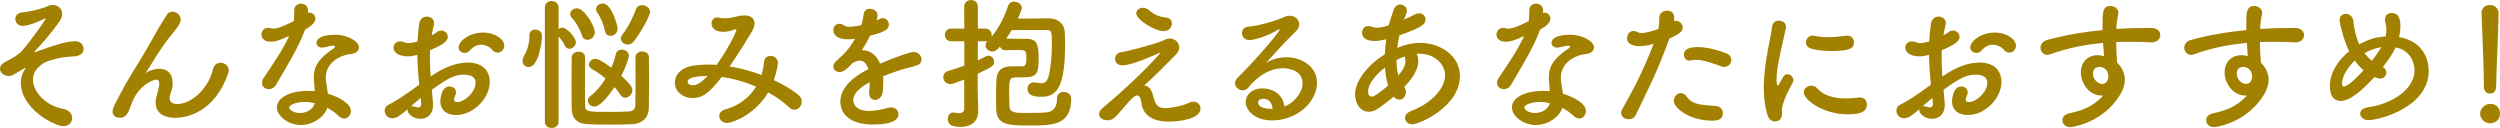
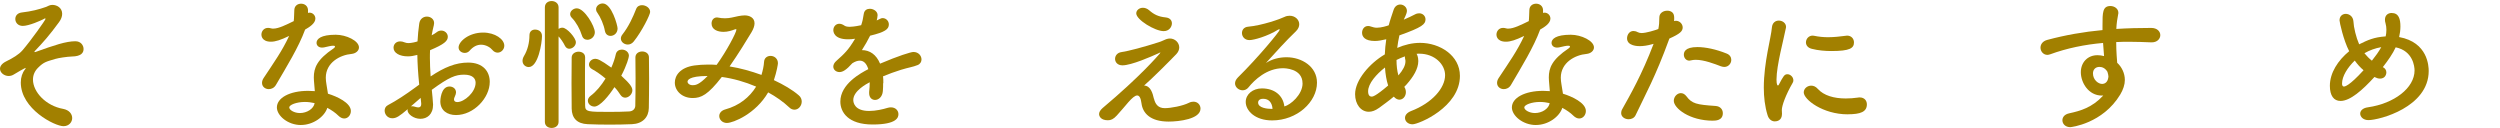
<svg xmlns="http://www.w3.org/2000/svg" id="_レイヤー_2" data-name="レイヤー 2" viewBox="0 0 624.09 31.93">
  <defs>
    <style>
      .cls-1 {
        fill: #a28000;
        stroke-width: 0px;
      }
    </style>
  </defs>
  <g id="_背景" data-name="背景">
    <g>
      <path class="cls-1" d="M15.84,31.5c-2.16,0-10.65-4.28-10.65-10.91,0-1.3.4-2.45,1.04-3.24.11-.14.18-.29.18-.36t-.04-.04c-.11,0-2.41,1.3-2.95,1.66-.4.25-.83.36-1.26.36-1.12,0-2.16-.83-2.16-1.8,0-.65.47-1.33,1.58-1.87,1.55-.76,3.1-1.66,4.03-2.74,2.12-2.45,5.76-7.59,5.76-7.85,0-.07-.04-.11-.14-.11-.07,0-.14.04-.25.11-.68.4-3.78,1.76-5.29,1.76-1.22,0-1.87-.86-1.87-1.73,0-.76.5-1.48,1.58-1.62,2.52-.29,4.28-.76,6.12-1.4.47-.18.86-.5,1.55-.5,1.12,0,2.45.72,2.45,2.23,0,.65-.25,1.37-.79,2.09-2.45,3.35-3.92,4.97-5.9,7.06-.18.18-.25.29-.25.36,0,.04.04.04.11.04.04,0,.14,0,.22-.04,4.68-1.69,7.6-2.66,9.9-2.66,1.37,0,2.05,1.01,2.05,1.94,0,.86-.5,1.84-2.95,1.87-1.19.04-3.31.36-4.14.61-2.09.65-2.77.68-4.28,2.2-.86.86-1.26,1.87-1.26,2.95,0,3.1,3.24,6.55,7.52,7.31,1.55.29,2.27,1.3,2.27,2.3s-.79,2.02-2.16,2.02Z" />
-       <path class="cls-1" d="M43.75,29.41c-1.8,0-4.9-.54-4.9-3.82,0-.54.11-1.15.29-1.8.58-2.02.61-2.45.61-2.81,0-.83-.29-1.12-.79-1.12-.43,0-4.54,1.19-6.3,6.52-.9,2.77-1.84,3.02-2.81,3.02-.86,0-1.76-.54-1.76-1.62,0-.32.11-.76.32-1.22,1.98-4,4-7.45,6.01-10.65s3.63-6.26,5.25-9.03c.58-1.01,1.48-2.3,1.84-2.99s.94-.97,1.55-.97c1.01,0,2.05.83,2.05,1.94,0,.72-.36,1.44-1.94,3.38-1.62,1.94-2.92,3.82-4,5.51-1.08,1.69-1.94,3.2-2.74,4.36-.07.11-.11.14-.11.18h.04s.07-.07.18-.14c.47-.43,1.87-.97,3.24-.97,1.69,0,3.31.79,3.31,3.64v.36c-.04,1.12-.47,1.8-.68,2.81-.04.18-.07.36-.07.5,0,1.01.79,1.48,1.94,1.48,3.49,0,7.74-3.82,8.89-8.67.25-1.15,1.08-1.62,1.91-1.62,1.01,0,2.02.72,2.02,1.87,0,.22-.04.43-.11.68-3.38,9.83-10.4,11.19-13.25,11.19Z" />
      <path class="cls-1" d="M76.17,7.38c-1.62,4.43-4.68,9.36-7.27,13.79-.43.76-1.12,1.08-1.8,1.08-.9,0-1.69-.61-1.69-1.55,0-.36.11-.79.4-1.22,2.59-3.92,4.61-6.73,6.37-10.51-2.09,1.01-3.42,1.44-4.54,1.44-2.38,0-2.38-1.62-2.38-1.76,0-.86.61-1.69,1.66-1.69.22,0,.47.04.72.11.18.07.4.07.61.07,1.3,0,3.17-.94,5.08-1.87.11-.86.07-1.69.14-2.77.04-1.08.86-1.58,1.69-1.58s1.66.5,1.73,1.55v.76c.14-.04.25-.07.4-.07.76,0,1.44.65,1.44,1.48,0,1.22-1.55,2.16-2.56,2.74v.04ZM75.13,31.21c-3.28,0-6.01-2.34-6.01-4.39,0-2.38,3.17-4.14,7.81-4.14.54,0,1.12.04,1.66.07-.25-2.88-.25-3.02-.25-3.42,0-2.34.76-4.46,4.97-7.27.22-.14.32-.32.32-.43,0-.22-.32-.22-.47-.22-.47,0-1.22.18-2.3.43-.18.04-.32.04-.47.04-.86,0-1.37-.54-1.37-1.19,0-.94,1.04-2.02,4.79-2.02,2.63,0,5.8,1.51,5.8,3.17,0,.83-.79,1.51-1.84,1.62-2.88.25-6.44,2.16-6.44,5.94,0,.54.07,1.12.18,1.76.11.72.25,1.48.36,2.23,2.23.68,5.72,2.27,5.72,4.32,0,1.01-.72,1.87-1.66,1.87-.47,0-.97-.22-1.48-.72-.68-.68-1.66-1.37-2.74-1.94-.68,2.16-3.46,4.28-6.59,4.28ZM76.13,25.45c-2.12,0-3.92.72-3.92,1.37s1.26,1.4,2.66,1.4c1.76,0,3.46-1.08,3.67-2.48-.79-.18-1.62-.29-2.41-.29Z" />
      <path class="cls-1" d="M104.65,21.13c-.29-2.81-.43-5.22-.47-7.42-.94.25-1.69.36-2.34.36-2.12,0-3.6-.86-3.6-2.16,0-.83.61-1.58,1.66-1.58.32,0,.72.07,1.12.25.29.11.58.18.94.18.76,0,1.91-.29,2.27-.43.07-1.48.22-2.95.43-4.46.18-1.19,1.04-1.73,1.91-1.73s1.8.58,1.8,1.62c0,.18-.04.36-.07.54-.22.86-.4,1.69-.54,2.52.5-.25.94-.54,1.22-.76.4-.32.79-.43,1.19-.43.86,0,1.62.68,1.62,1.55,0,1.04-.9,1.87-4.43,3.35-.04.65-.04,1.3-.04,1.94,0,1.4.07,2.92.18,4.61,3.42-2.3,6.3-3.46,9.36-3.46,3.78,0,5.4,2.27,5.4,4.82,0,4.03-4.03,8.28-8.42,8.28-2.16,0-3.92-1.12-3.92-3.42,0-.11.07-3.71,2.3-3.71.83,0,1.62.54,1.62,1.48,0,.29-.11.61-.29,1.01-.14.29-.22.54-.22.72,0,.47.32.68.83.68,1.73,0,4.57-2.45,4.57-4.82,0-1.08-.76-2.02-2.88-2.02s-3.74.61-8.06,3.78c.07.58.32,3.28.32,3.71,0,2.45-1.51,3.53-3.17,3.53s-3.2-1.19-3.2-2.12c0-.11,0-.18.04-.29-2.05,1.73-2.81,2.27-3.85,2.27-1.19,0-1.91-.97-1.91-1.91,0-.54.25-1.08.83-1.37,2.12-1.12,4.46-2.66,6.77-4.36l1.04-.76ZM105.01,24.44c-.61.5-1.51,1.3-2.45,2.12.11-.04.22-.04.32-.04.25,0,.54.07.9.18.22.07.43.11.65.11.43,0,.72-.25.72-.79v-.22l-.14-1.37ZM122.94,12.49c-.54-.65-1.62-1.33-2.84-1.33-.94,0-1.94.4-2.92,1.55-.29.32-.72.5-1.15.5-.76,0-1.55-.5-1.55-1.37,0-1.48,2.56-3.71,6.12-3.71,2.99,0,5.29,1.66,5.29,3.28,0,.94-.79,1.73-1.66,1.73-.43,0-.9-.18-1.3-.65Z" />
      <path class="cls-1" d="M130.44,15.19c0-.36.11-.76.36-1.19.9-1.48,1.37-3.35,1.37-5.18,0-1.01.68-1.44,1.44-1.44.36,0,1.69.18,1.69,1.62,0,1.69-.94,7.74-3.31,7.74-.83,0-1.55-.65-1.55-1.55ZM136.02,1.84c0-1.08.83-1.58,1.69-1.58s1.73.54,1.73,1.58v5.36c.29-.18.61-.29.97-.29,1.12,0,3.35,2.56,3.35,3.64,0,.9-.86,1.62-1.66,1.62-.4,0-.79-.22-1.04-.68-.47-.97-1.15-1.91-1.62-2.41v21.35c0,1.01-.86,1.51-1.73,1.51s-1.69-.5-1.69-1.51V1.84ZM145.24,8.78c-.43-1.44-1.44-3.28-2.48-4.32-.29-.29-.43-.61-.43-.94,0-.76.79-1.44,1.66-1.44,1.91,0,4.5,4.46,4.5,5.98,0,1.12-.97,1.87-1.84,1.87-.61,0-1.19-.32-1.4-1.15ZM146.07,14.29c-.04,1.66-.04,3.89-.04,6.08s0,4.39.04,6.01c0,1.55.79,1.55,6.19,1.55,1.73,0,3.53-.04,4.82-.11,1.01-.07,1.48-.72,1.51-1.4.04-1.66.07-4.36.07-6.98,0-1.87-.04-3.71-.04-5.11,0-.97.83-1.48,1.69-1.48s1.69.5,1.69,1.48c0,1.66.04,3.53.04,5.4,0,2.66-.04,5.29-.07,7.24-.04,2.3-1.55,3.92-4.21,4.03-1.69.07-3.64.11-5.58.11s-3.82-.04-5.47-.11c-2.7-.11-3.96-1.55-4-3.89,0-1.8-.04-4.1-.04-6.37s.04-4.61.04-6.44c.04-.9.9-1.4,1.73-1.4s1.62.47,1.62,1.37v.04ZM148.37,26.6c-.9,0-1.62-.68-1.62-1.48,0-.4.22-.83.68-1.19,1.4-1.04,2.7-2.63,3.74-4.32-1.15-.97-2.34-1.8-3.35-2.34-.54-.29-.79-.72-.79-1.15,0-.72.68-1.44,1.58-1.44.5,0,1.19.18,4,2.2.5-1.15.9-2.3,1.12-3.35.18-.79.83-1.15,1.51-1.15.86,0,1.76.58,1.76,1.55,0,.36-.5,2.3-1.91,4.97,2.3,2.09,2.77,2.92,2.77,3.64,0,.97-.9,1.84-1.8,1.84-.43,0-.86-.22-1.19-.72-.36-.58-.86-1.26-1.48-1.91-1.4,2.16-3.6,4.86-5.04,4.86ZM151,7.7c-.25-1.48-1.08-3.42-1.91-4.57-.22-.29-.29-.54-.29-.83,0-.79.79-1.44,1.66-1.44,2.23,0,3.71,5.51,3.71,6.23,0,1.19-.9,1.87-1.76,1.87-.65,0-1.26-.4-1.4-1.26ZM156.72,11.12c-.9,0-1.73-.65-1.73-1.51,0-.29.11-.65.4-1.01,1.58-2.02,2.63-4.36,3.42-6.37.25-.65.83-.94,1.44-.94.97,0,2.05.68,2.05,1.69,0,.68-2.02,4.79-4.1,7.38-.43.54-.97.76-1.48.76Z" />
      <path class="cls-1" d="M181.49,30.7c-1.19,0-1.94-.86-1.94-1.73,0-.68.47-1.37,1.51-1.66,3.46-.94,6.05-3.02,7.7-5.69-2.77-1.19-5.72-2.02-8.57-2.41-3.46,4.46-5.15,5.26-7.27,5.26-2.66,0-4.46-1.8-4.46-3.85,0-1.76,1.33-3.78,4.89-4.28,1.08-.14,2.2-.22,3.35-.22.72,0,1.44,0,2.2.07,2.52-3.49,4.93-8.1,4.93-8.78,0-.11-.04-.14-.11-.14s-.18.04-.29.07c-.76.29-1.73.61-2.81.61-1.51,0-2.99-.58-2.99-2.09,0-.79.47-1.51,1.37-1.51.14,0,.29.04.47.07.29.07.9.14,1.51.14.58,0,1.22-.07,1.69-.18,1.01-.22,2.23-.54,3.24-.54,1.08,0,2.45.5,2.45,1.98,0,.61-.25,1.37-.76,2.23-1.22,2.02-3.28,5.4-5.47,8.53,2.7.43,5.4,1.19,7.96,2.12.32-1.08.58-2.16.65-3.31.07-.97.83-1.44,1.62-1.44.9,0,1.84.65,1.84,1.84,0,.25-.29,2.05-1.01,4.21,2.45,1.15,4.61,2.41,6.19,3.78.54.43.76,1.01.76,1.58,0,1.04-.79,2.02-1.8,2.02-.43,0-.9-.14-1.33-.58-1.48-1.4-3.28-2.66-5.25-3.74-3.13,5.4-8.78,7.63-10.26,7.63ZM171.63,20.37c0,.4.43.9,1.3.9.61,0,1.55-.04,3.71-2.3-4.82,0-5,1.15-5,1.4Z" />
      <path class="cls-1" d="M220.46,20.77c0,.61,0,1.26-.07,1.98-.11,1.44-1.08,2.2-1.94,2.2-.79,0-1.48-.58-1.48-1.69v-.32c.11-.86.14-1.69.14-2.41-.76.4-4.1,2.16-4.1,4.43,0,.61.29,2.74,3.96,2.74,1.66,0,3.49-.43,4.54-.76.32-.11.65-.14.9-.14,1.19,0,1.87.83,1.87,1.69,0,.76-.29,2.59-6.44,2.59s-8.06-3.1-8.06-5.72c0-4.39,5.11-7.13,6.98-8.1-.43-1.4-1.15-2.12-2.12-2.12-.58,0-1.19.22-1.87.65-1.51,1.69-2.41,2.2-3.2,2.2-.86,0-1.55-.58-1.55-1.37,0-.43.22-.97.83-1.48,1.94-1.73,2.92-2.63,4.61-5.47-.65.11-1.22.14-1.76.14-3.64,0-3.67-2.02-3.67-2.3,0-.83.61-1.58,1.48-1.58.4,0,.83.14,1.3.47.32.22.79.29,1.33.29.29,0,1.22-.04,2.84-.4.32-.94.47-1.62.65-2.84.14-.9.79-1.26,1.51-1.26.94,0,1.94.65,1.94,1.58,0,.43-.14,1.01-.22,1.33,1.08-.54,1.22-.58,1.48-.58.86,0,1.55.72,1.55,1.58,0,1.19-.94,1.91-4.68,2.81-.54,1.12-1.26,2.34-2.05,3.6,1.98,0,3.6,1.12,4.54,3.38,4.54-1.94,7.7-2.92,8.32-2.92,1.29,0,2.02.97,2.02,1.87,0,.58-.32,1.15-.97,1.4-1.12.47-2.3.61-4.17,1.19-1.51.47-3.06,1.04-4.46,1.62.07.54.07,1.12.07,1.73Z" />
-       <path class="cls-1" d="M240.74,19.87c-2.88,1.08-3.13,1.12-3.46,1.12-1.15,0-1.8-.86-1.8-1.73,0-.65.36-1.3,1.22-1.55,1.44-.43,2.77-.86,4.03-1.33v-6.08h-3.24c-1.08,0-1.62-.79-1.62-1.58s.54-1.58,1.62-1.58h3.24l-.04-5.44c0-1.12.86-1.69,1.73-1.69s1.69.54,1.69,1.69v5.44h1.84c1.04,0,1.62.83,1.62,1.62,0,.14-.04.29-.07.43,1.98-2.3,3.31-5.22,4.21-7.81.25-.68.83-.97,1.44-.97.94,0,1.94.65,1.94,1.58,0,.25-.32,1.22-1.01,2.66,2.41-.04,5.94-.07,7.85-.07,2.3.04,3.78,1.44,3.89,3.49.04.83.07,1.73.07,2.66,0,10.15-1.62,13.43-5.83,13.43-1.12,0-3.56,0-3.56-1.98,0-.83.58-1.62,1.66-1.62.18,0,.36.04.54.07.47.11.9.14,1.22.14,1.22,0,1.69-.72,2.09-2.81.4-2.05.58-4.68.58-6.98,0-3.02-.04-3.49-1.19-3.49h-2.3c-2.12,0-4.75,0-6.55.04-.43.72-.86,1.44-1.37,2.12,1.3,0,3.89.04,5,.04,2.48.04,3.1.94,3.1,4.86,0,3.53-.25,4.75-3.67,4.75h-1.66c-2.02,0-2.02.29-2.02,4.25,0,1.01.04,2.02.07,2.99.07,1.62,1.37,1.66,4.57,1.66,1.94,0,4.1-.04,4.9-.18,1.87-.29,2.41-1.76,2.41-3.42,0-1.15.83-1.66,1.66-1.66.94,0,1.87.61,1.87,1.69,0,6.66-4.72,6.7-10.26,6.7s-8.39-.14-8.46-4.18c0-1.04-.04-2.16-.04-3.28,0-1.4.04-2.81.11-4.07.11-1.98,1.12-3.17,3.56-3.24h2.81c.61,0,1.08-.14,1.08-1.76,0-2.3-.04-2.3-2.2-2.3-1.01,0-2.23,0-2.99.04h-.07c-.72,0-1.15-.43-1.33-.9-.54.61-1.04,1.22-1.87,1.22-.9,0-1.73-.72-1.73-1.55,0-.36.14-.72.47-1.08-.14.04-.36.07-.54.07h-1.84v4.75c.68-.29,1.33-.65,1.98-.97.22-.11.47-.18.68-.18.79,0,1.4.72,1.4,1.51,0,1.01-.32,1.19-4.1,3.02v3.96c0,.58.11,3.85.14,5.11v.14c0,2.27-1.3,4.03-4.36,4.03-1.73,0-3.24-.29-3.24-1.94,0-.83.5-1.66,1.4-1.66.11,0,.22,0,.32.04.32.07.72.14,1.08.14.68,0,1.3-.25,1.3-1.19v-7.2Z" />
      <path class="cls-1" d="M288.07,24.62c.32,1.33,1.01,2.38,2.7,2.38,1.48,0,4.43-.54,6.01-1.33.43-.22.79-.29,1.15-.29,1.08,0,1.76.83,1.76,1.73,0,2.63-5.4,3.24-7.96,3.24-4.68,0-6.48-2.2-6.77-4.54-.18-1.4-.54-1.98-1.08-1.98-1.15,0-3.02,2.81-5.08,5-.86.94-1.48,1.19-2.23,1.19-1.73,0-2.2-.97-2.2-1.55,0-.43.25-.94.86-1.48,9.58-8.06,13.71-12.96,14.22-13.53.14-.18.22-.29.22-.32,0,0,0-.04-.04-.04-.07,0-.29.14-.47.22-1.73.79-6.73,2.99-8.96,2.99-1.22,0-1.84-.79-1.84-1.62,0-.76.54-1.55,1.62-1.69,1.73-.25,5.54-1.26,9.25-2.45.94-.29.94-.4,1.87-.76.32-.11.65-.18.94-.18,1.3,0,2.34,1.04,2.34,2.23,0,.54-.22,1.12-.72,1.66-1.69,1.76-6.16,6.23-8.06,7.85,1.66.07,2.16,1.98,2.45,3.28ZM290.49,7.77c-2.16,0-6.84-2.84-6.84-4.43,0-.79.76-1.4,1.66-1.4.5,0,1.04.18,1.55.61,1.22,1.08,2.34,1.62,4.14,1.8,1.08.11,1.55.76,1.55,1.48,0,.83-.65,1.94-2.05,1.94Z" />
      <path class="cls-1" d="M325.16,20.81c0-3.78-4.57-3.78-4.9-3.78-4.03,0-7.13,2.95-8.6,4.79-.4.5-.94.72-1.44.72-.97,0-1.91-.76-1.91-1.73,0-.47.22-.97.72-1.48,5.18-5.11,10.44-11.52,10.44-11.91,0-.07-.04-.11-.11-.11s-.14.04-.25.07c-2.7,1.69-6.12,2.63-7.2,2.63-1.22,0-1.87-.9-1.87-1.76,0-.76.47-1.48,1.51-1.58,3.56-.32,8.1-1.94,9.11-2.45.43-.22.9-.29,1.3-.29,1.33,0,2.38.97,2.38,2.12,0,.58-.25,1.19-.83,1.76-2.45,2.34-5.22,5.4-7.49,7.92,1.55-1.01,3.38-1.44,5.15-1.44,3.82,0,7.6,2.34,7.6,6.34,0,4.82-4.97,9.43-11.2,9.43-4.32,0-6.59-2.48-6.59-4.61,0-1.94,1.8-3.38,4.03-3.38,3.13,0,5.29,1.73,5.62,4.5,1.55-.4,4.54-2.95,4.54-5.76ZM315.33,24.66c-1.22,0-1.26.79-1.26.94,0,1.4,2.45,1.58,3.35,1.58h.25c-.11-1.55-.9-2.52-2.34-2.52Z" />
      <path class="cls-1" d="M344.22,26.96c-.9.65-1.73.94-2.52.94-1.98,0-3.42-1.87-3.42-4.39,0-3.53,3.67-7.74,7.42-9.93.04-1.26.18-2.52.36-3.78-1.08.25-1.98.43-2.84.43-2.52,0-3.2-1.08-3.2-2.05,0-.86.54-1.69,1.51-1.69.22,0,.47.04.72.14.5.18.97.29,1.48.29,1.08,0,2.48-.43,2.95-.61.32-1.26.72-2.34,1.19-3.78.32-1.01,1.01-1.4,1.69-1.4.83,0,1.66.65,1.66,1.58,0,.36-.11.79-.79,2.2,1.04-.43,1.98-.9,2.77-1.3.4-.22.76-.29,1.08-.29.94,0,1.58.72,1.58,1.51,0,1.22-.83,1.98-6.52,4-.22,1.04-.43,2.09-.54,3.13,1.83-.79,3.74-1.26,5.72-1.26,4.9,0,9.93,3.13,9.93,8.24,0,7.81-10.29,12.09-11.84,12.09-1.12,0-1.87-.76-1.87-1.58,0-.65.43-1.3,1.51-1.73,5.29-2.02,8.5-5.76,8.5-8.96,0-2.66-2.56-5.36-6.44-5.36-.22,0-.47,0-.68.04.11.14.43.76.43,1.8,0,1.94-1.26,3.96-2.92,5.83-.18.22-.4.4-.58.61.29.43.4.9.4,1.33,0,1.04-.72,1.87-1.62,1.87-.43,0-.94-.22-1.4-.76-1.22,1.04-2.56,1.98-3.71,2.84ZM345.74,16.85c-2.16,1.69-4.21,4-4.21,5.94,0,1.04.43,1.33.9,1.33.22,0,.9-.04,4.1-2.77-.43-1.33-.68-2.84-.79-4.5ZM349.12,18.79c1.12-1.3,1.73-2.45,1.73-3.46,0-.18,0-.4-.07-.58-.07-.25-.07-.47-.07-.68-.68.25-1.4.54-2.09.9,0,1.4.14,2.7.47,3.85l.04-.04Z" />
      <path class="cls-1" d="M384.48,7.38c-1.62,4.43-4.68,9.36-7.27,13.79-.43.76-1.12,1.08-1.8,1.08-.9,0-1.69-.61-1.69-1.55,0-.36.11-.79.4-1.22,2.59-3.92,4.61-6.73,6.37-10.51-2.09,1.01-3.42,1.44-4.54,1.44-2.38,0-2.38-1.62-2.38-1.76,0-.86.61-1.69,1.66-1.69.22,0,.47.04.72.11.18.07.4.07.61.07,1.3,0,3.17-.94,5.08-1.87.11-.86.07-1.69.14-2.77.04-1.08.86-1.58,1.69-1.58s1.66.5,1.73,1.55v.76c.14-.04.25-.07.4-.07.76,0,1.44.65,1.44,1.48,0,1.22-1.55,2.16-2.56,2.74v.04ZM383.43,31.21c-3.28,0-6.01-2.34-6.01-4.39,0-2.38,3.17-4.14,7.81-4.14.54,0,1.12.04,1.66.07-.25-2.88-.25-3.02-.25-3.42,0-2.34.76-4.46,4.97-7.27.22-.14.32-.32.32-.43,0-.22-.32-.22-.47-.22-.47,0-1.22.18-2.3.43-.18.04-.32.04-.47.04-.86,0-1.37-.54-1.37-1.19,0-.94,1.04-2.02,4.79-2.02,2.63,0,5.8,1.51,5.8,3.17,0,.83-.79,1.51-1.84,1.62-2.88.25-6.44,2.16-6.44,5.94,0,.54.07,1.12.18,1.76.11.72.25,1.48.36,2.23,2.23.68,5.72,2.27,5.72,4.32,0,1.01-.72,1.87-1.66,1.87-.47,0-.97-.22-1.48-.72-.68-.68-1.66-1.37-2.74-1.94-.68,2.16-3.46,4.28-6.59,4.28ZM384.44,25.45c-2.12,0-3.92.72-3.92,1.37s1.26,1.4,2.66,1.4c1.76,0,3.46-1.08,3.67-2.48-.79-.18-1.62-.29-2.41-.29Z" />
      <path class="cls-1" d="M416.65,9.86c-3.35,9.21-5.98,13.89-8.35,18.9-.32.68-1.01,1.01-1.73,1.01-.94,0-1.87-.58-1.87-1.55,0-.29.07-.65.29-1.01,1.91-3.42,4.89-8.57,7.81-16.27l-.4.11c-1.12.32-2.16.47-3.06.47-.36,0-3.17,0-3.17-1.94,0-.9.58-1.84,1.58-1.84.32,0,.68.07,1.08.29.29.14.58.22.94.22,1.19,0,3.35-.68,4.21-1.01.18-.9.25-1.69.25-2.88,0-1.12,1.01-1.69,1.98-1.69.83,0,1.58.4,1.69,1.3.04.18.04.4.04.61s0,.43-.04.68c.14-.04.29-.07.47-.07.97,0,1.69.83,1.69,1.66,0,.94-.65,1.58-3.31,2.77l-.11.25ZM427.63,30.13c-5.9,0-9.79-3.13-9.79-4.97,0-1.01.83-1.91,1.76-1.91.47,0,.97.22,1.4.79,1.37,1.84,2.52,2.09,7.24,2.41,1.26.07,1.84.94,1.84,1.8,0,1.87-1.87,1.87-2.45,1.87ZM429.71,16.59c-1.69-.65-4.32-1.66-6.37-1.66-.43,0-.86.04-1.22.14-.14.04-.29.07-.4.07-.83,0-1.37-.72-1.37-1.48,0-.58.18-1.91,3.38-1.91,2.02,0,4.64.54,7.31,1.62.83.32,1.15.97,1.15,1.58,0,.9-.72,1.76-1.73,1.76-.25,0-.5-.04-.76-.14Z" />
      <path class="cls-1" d="M441.25,28.76c-.68-2.2-.94-4.54-.94-6.88,0-6.34,1.83-12.53,2.02-15.01.11-1.22.9-1.73,1.73-1.73.9,0,1.8.61,1.8,1.58,0,.07,0,.18-.04.29-.5,2.63-2.34,9.29-2.34,12.85,0,1.33.25,1.48.36,1.48.07,0,.18-.07.25-.25,1.12-2.12,1.37-2.56,2.12-2.56s1.48.72,1.48,1.51c0,.22-.04.43-.18.65-1.73,2.99-2.7,5.69-2.7,6.77,0,.32.04.65.04.97,0,1.76-1.4,1.87-1.8,1.87-.72,0-1.48-.47-1.8-1.55ZM461.26,28.54c-6.23,0-10.98-3.71-10.98-5.47,0-.94.86-1.69,1.87-1.69.54,0,1.12.22,1.62.79,1.51,1.69,4.07,2.41,6.98,2.41,1.01,0,2.02-.07,3.06-.22.14-.04.29-.04.43-.04,1.22,0,1.8.83,1.8,1.73,0,1.87-1.58,2.48-4.79,2.48ZM457.2,12.74c-1.58,0-3.28-.14-4.86-.54-1.08-.25-1.51-.94-1.51-1.62,0-.86.68-1.69,1.66-1.69.11,0,.22,0,.36.04,1.19.25,2.38.36,3.49.36,1.55,0,3.02-.18,4.43-.36.11,0,.22-.04.32-.04,1.12,0,1.73.83,1.73,1.69,0,1.44-1.01,2.16-5.62,2.16Z" />
-       <path class="cls-1" d="M482.03,21.13c-.29-2.81-.43-5.22-.47-7.42-.94.25-1.69.36-2.34.36-2.12,0-3.6-.86-3.6-2.16,0-.83.61-1.58,1.66-1.58.32,0,.72.07,1.12.25.29.11.58.18.94.18.76,0,1.91-.29,2.27-.43.07-1.48.22-2.95.43-4.46.18-1.19,1.04-1.73,1.91-1.73s1.8.58,1.8,1.62c0,.18-.04.36-.07.54-.22.86-.4,1.69-.54,2.52.5-.25.94-.54,1.22-.76.4-.32.79-.43,1.19-.43.86,0,1.62.68,1.62,1.55,0,1.04-.9,1.87-4.43,3.35-.04.65-.04,1.3-.04,1.94,0,1.4.07,2.92.18,4.61,3.42-2.3,6.3-3.46,9.36-3.46,3.78,0,5.4,2.27,5.4,4.82,0,4.03-4.03,8.28-8.42,8.28-2.16,0-3.92-1.12-3.92-3.42,0-.11.07-3.71,2.3-3.71.83,0,1.62.54,1.62,1.48,0,.29-.11.61-.29,1.01-.14.29-.22.54-.22.72,0,.47.32.68.83.68,1.73,0,4.57-2.45,4.57-4.82,0-1.08-.76-2.02-2.88-2.02s-3.74.61-8.06,3.78c.07.58.32,3.28.32,3.71,0,2.45-1.51,3.53-3.17,3.53s-3.2-1.19-3.2-2.12c0-.11,0-.18.04-.29-2.05,1.73-2.81,2.27-3.85,2.27-1.19,0-1.91-.97-1.91-1.91,0-.54.25-1.08.83-1.37,2.12-1.12,4.46-2.66,6.77-4.36l1.04-.76ZM482.38,24.44c-.61.5-1.51,1.3-2.45,2.12.11-.04.22-.04.32-.04.25,0,.54.07.9.18.22.07.43.11.65.11.43,0,.72-.25.72-.79v-.22l-.14-1.37ZM500.31,12.49c-.54-.65-1.62-1.33-2.84-1.33-.94,0-1.94.4-2.92,1.55-.29.32-.72.5-1.15.5-.76,0-1.55-.5-1.55-1.37,0-1.48,2.56-3.71,6.12-3.71,2.99,0,5.29,1.66,5.29,3.28,0,.94-.79,1.73-1.66,1.73-.43,0-.9-.18-1.3-.65Z" />
      <path class="cls-1" d="M524.71,23.86c-3.35,0-5.26-3.24-5.26-5.83,0-2.45,1.69-4.25,4.14-4.25.54,0,1.12.07,1.66.22-.11-1.19-.18-2.27-.25-3.28-4.54.4-9,1.3-13.21,2.84-.25.07-.47.14-.68.14-1.04,0-1.73-.9-1.73-1.8,0-.79.5-1.62,1.69-1.94,4.54-1.22,9.14-2.02,13.79-2.45v-1.15c0-3.17,0-4.86,1.98-4.86.97,0,1.98.65,1.98,1.69,0,.11,0,.22-.04.32-.22,1.15-.4,2.23-.47,3.71,2.88-.18,5.79-.25,8.71-.25,1.51,0,2.27.9,2.27,1.8s-.76,1.8-2.12,1.8h-.18c-1.76-.07-3.56-.14-5.36-.14-1.12,0-2.23,0-3.35.07,0,2.45.22,4.72.25,5.18,1.12,1.01,1.91,2.59,1.91,4.28,0,1.15-.4,2.38-1.15,3.64-4.39,7.27-12.27,8.14-12.46,8.14-1.26,0-1.98-.83-1.98-1.73,0-.72.5-1.48,1.73-1.73,2.81-.61,5.69-1.44,8.46-4.43h-.32ZM524.1,16.7c-1.04,0-1.62.72-1.62,1.62,0,1.62,1.33,2.63,2.27,2.63.76,0,1.4-.5,1.55-1.55,0-.11.04-.18.04-.29,0-.29-.11-.72-.25-1.19-.54-.9-1.3-1.22-1.98-1.22Z" />
-       <path class="cls-1" d="M560.6,23.86c-3.35,0-5.26-3.24-5.26-5.83,0-2.45,1.69-4.25,4.14-4.25.54,0,1.12.07,1.66.22-.11-1.19-.18-2.27-.25-3.28-4.54.4-9,1.3-13.21,2.84-.25.07-.47.14-.68.14-1.04,0-1.73-.9-1.73-1.8,0-.79.5-1.62,1.69-1.94,4.54-1.22,9.14-2.02,13.79-2.45v-1.15c0-3.17,0-4.86,1.98-4.86.97,0,1.98.65,1.98,1.69,0,.11,0,.22-.04.32-.22,1.15-.4,2.23-.47,3.71,2.88-.18,5.79-.25,8.71-.25,1.51,0,2.27.9,2.27,1.8s-.76,1.8-2.12,1.8h-.18c-1.76-.07-3.56-.14-5.36-.14-1.12,0-2.23,0-3.35.07,0,2.45.22,4.72.25,5.18,1.12,1.01,1.91,2.59,1.91,4.28,0,1.15-.4,2.38-1.15,3.64-4.39,7.27-12.27,8.14-12.46,8.14-1.26,0-1.98-.83-1.98-1.73,0-.72.5-1.48,1.73-1.73,2.81-.61,5.69-1.44,8.46-4.43h-.32ZM559.99,16.7c-1.04,0-1.62.72-1.62,1.62,0,1.62,1.33,2.63,2.27,2.63.76,0,1.4-.5,1.55-1.55,0-.11.04-.18.04-.29,0-.29-.11-.72-.25-1.19-.54-.9-1.3-1.22-1.98-1.22Z" />
      <path class="cls-1" d="M594.82,16.74c.61.29.9.79.9,1.33,0,.58-.36,1.55-1.58,1.55-.47,0-.86-.14-1.4-.4-2.99,3.28-6.05,5.98-8.46,5.98-1.69,0-2.66-1.33-2.66-3.78,0-3.24,2.02-6.34,4.82-8.64-1.44-2.77-2.41-7.27-2.41-7.7,0-1.08.76-1.62,1.55-1.62.86,0,1.8.61,1.91,1.8.07,1.08.18,1.62.47,2.88.25,1.04.58,2.02.97,2.92,2.2-1.08,3.64-1.76,6.62-1.98.11-.5.18-1.08.18-1.66,0-.54-.07-1.08-.22-1.62-.11-.32-.14-.61-.14-.9,0-1.12.79-1.66,1.66-1.66,1.8,0,2.2,1.51,2.2,3.38,0,.83-.11,1.73-.32,2.63,7.2,1.3,7.38,7.34,7.38,8.46,0,9.03-12.27,12.27-15.05,12.27-1.26,0-2.05-.79-2.05-1.62,0-.68.58-1.4,1.94-1.58,6.55-.94,11.63-4.82,11.63-9.21,0-.9-.36-4.86-4.71-5.76-.72,1.58-1.91,3.28-3.2,4.93ZM587.83,15.12c-1.8,1.73-3.17,3.92-3.17,5.72,0,.36.07.76.47.76.22,0,1.3-.11,4.9-4.07-.83-.68-1.55-1.51-2.2-2.41ZM590.24,13.28c.54.68,1.19,1.33,1.87,1.87.9-1.12,1.73-2.27,2.34-3.38-1.48.25-2.95.79-4.14,1.48l-.07.04Z" />
-       <path class="cls-1" d="M621.61,30.78c-1.37,0-2.48-1.15-2.48-2.38,0-1.58,1.51-2.48,2.48-2.48,1.4,0,2.48.86,2.48,2.48,0,1.73-1.51,2.38-2.48,2.38ZM620.06,21.63v-.76c0-3.49-.36-11.88-.58-17.53v-.11c0-1.33,1.04-1.98,2.09-1.98s2.16.68,2.16,2.09c0,4.25-.58,14.15-.58,17.64,0,.86,0,2.38-1.58,2.38-.76,0-1.51-.58-1.51-1.69v-.04Z" />
    </g>
  </g>
</svg>